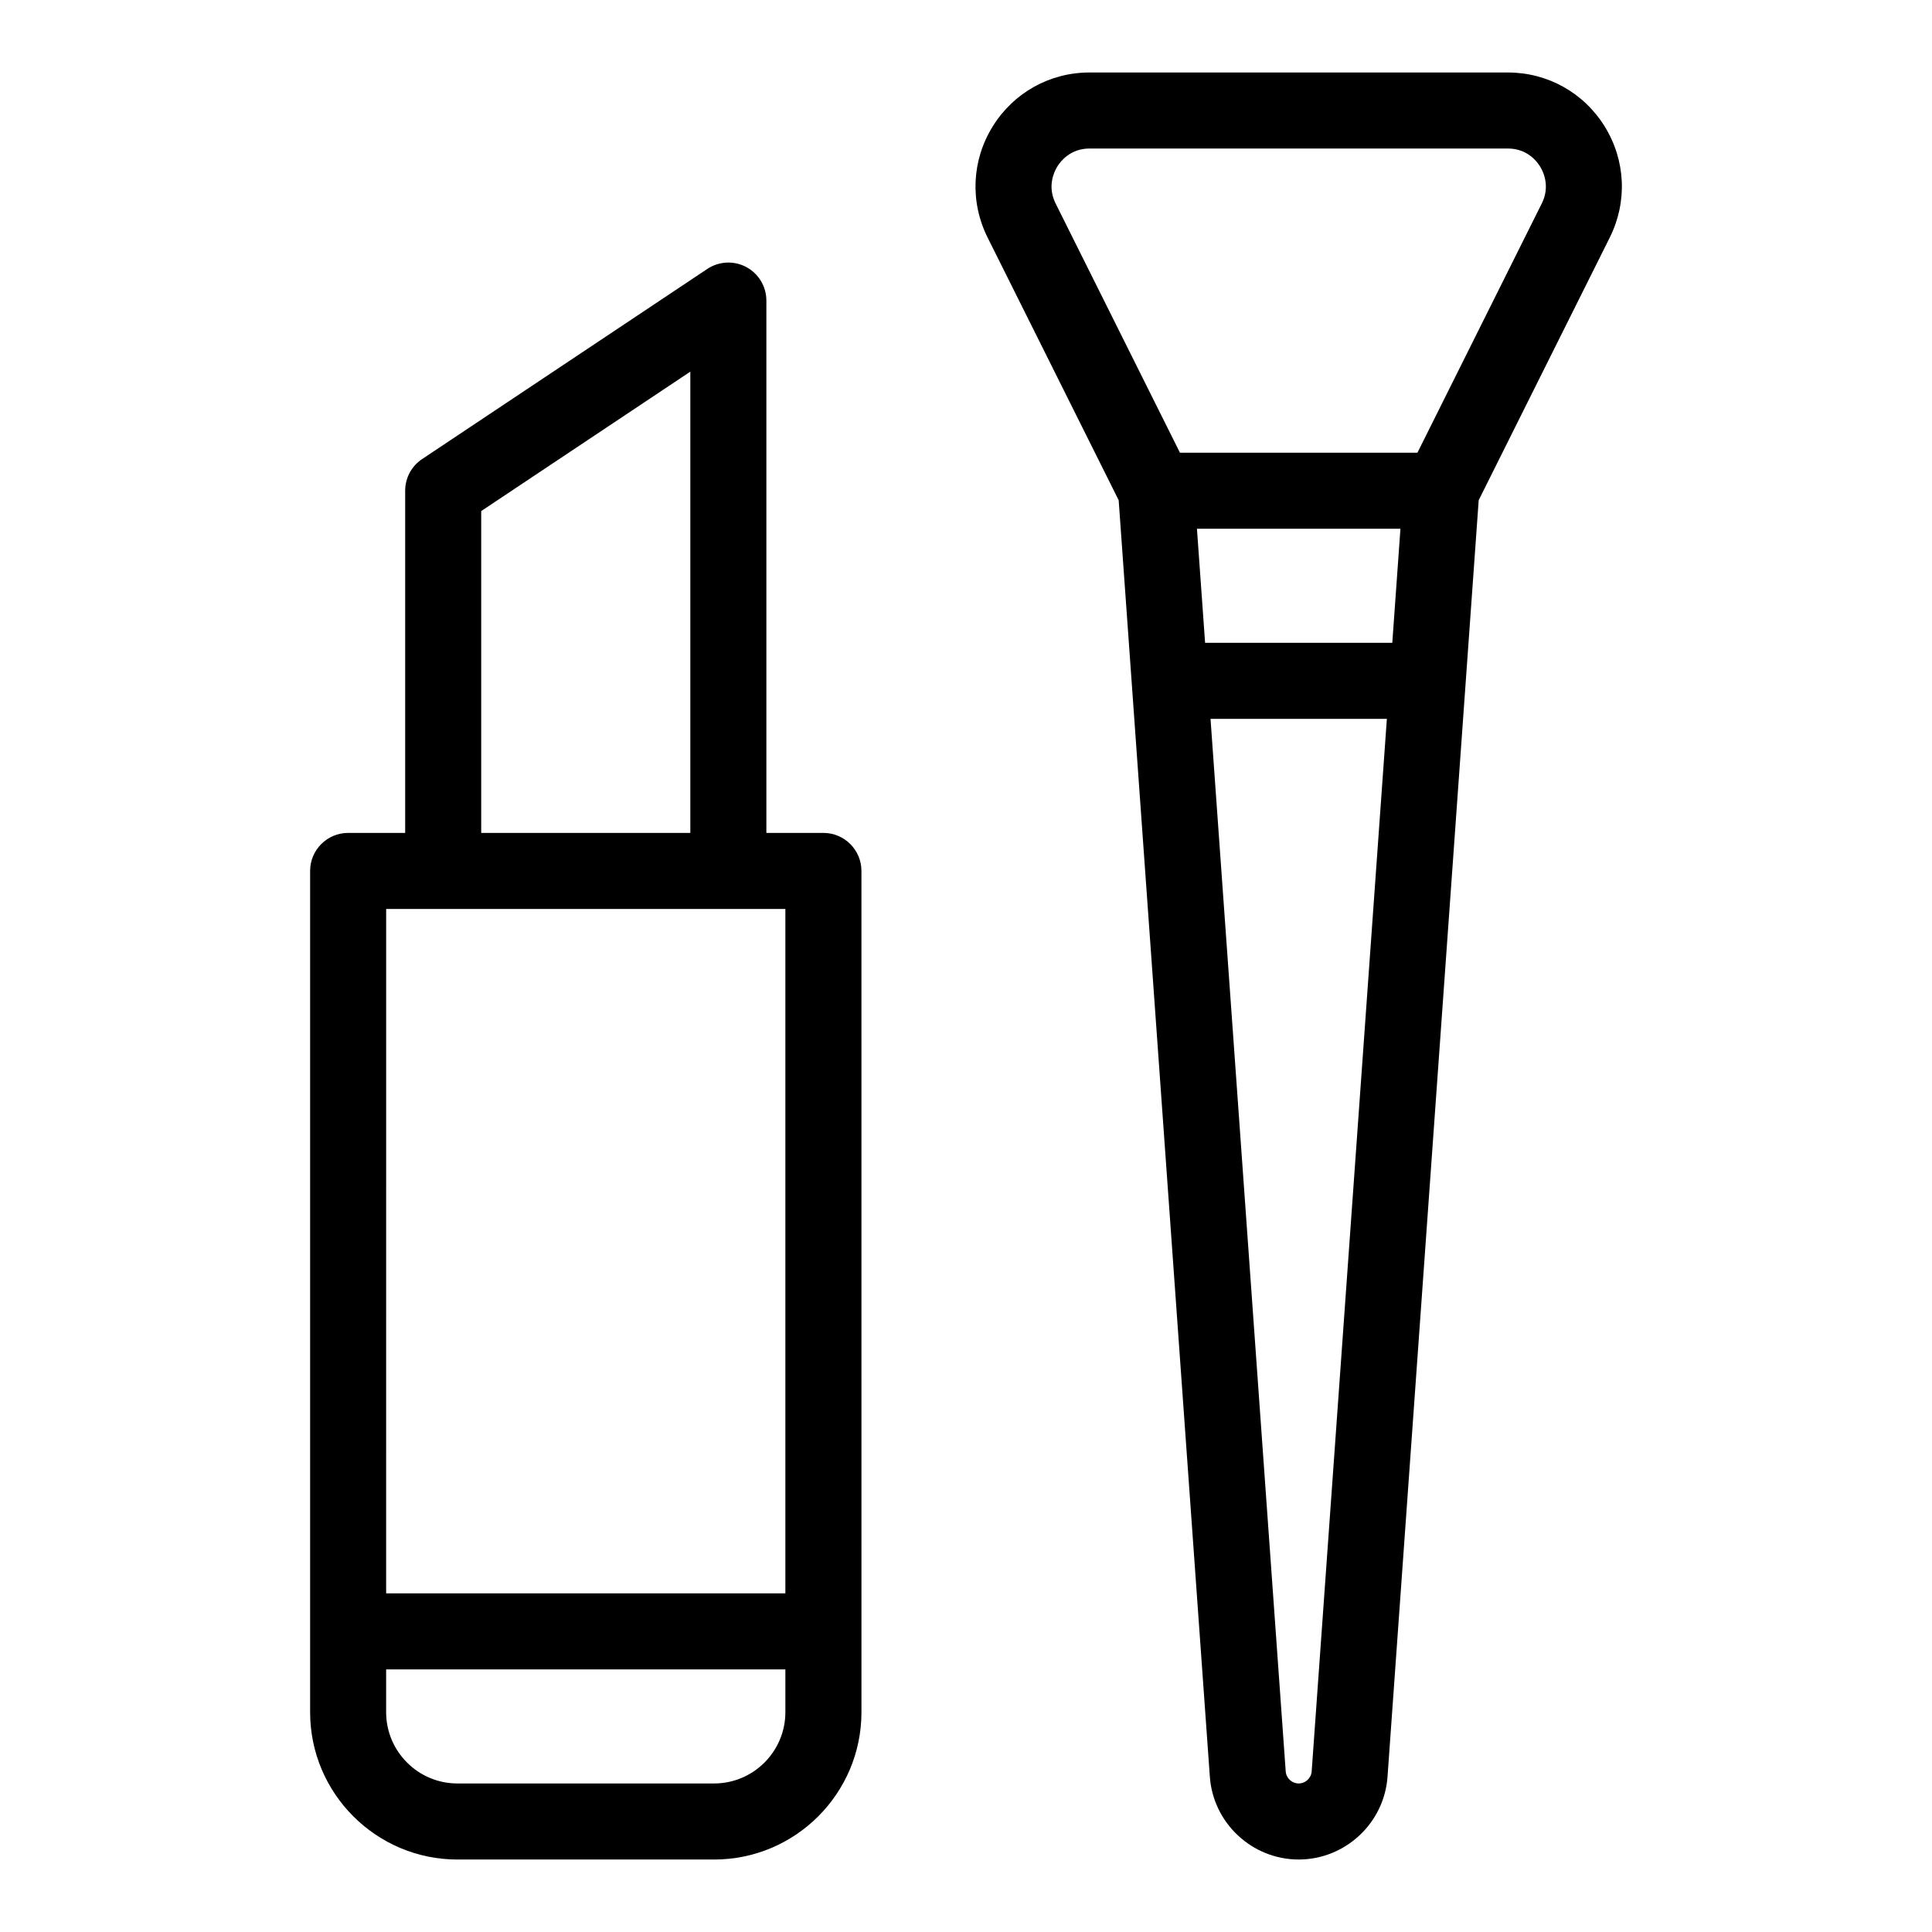
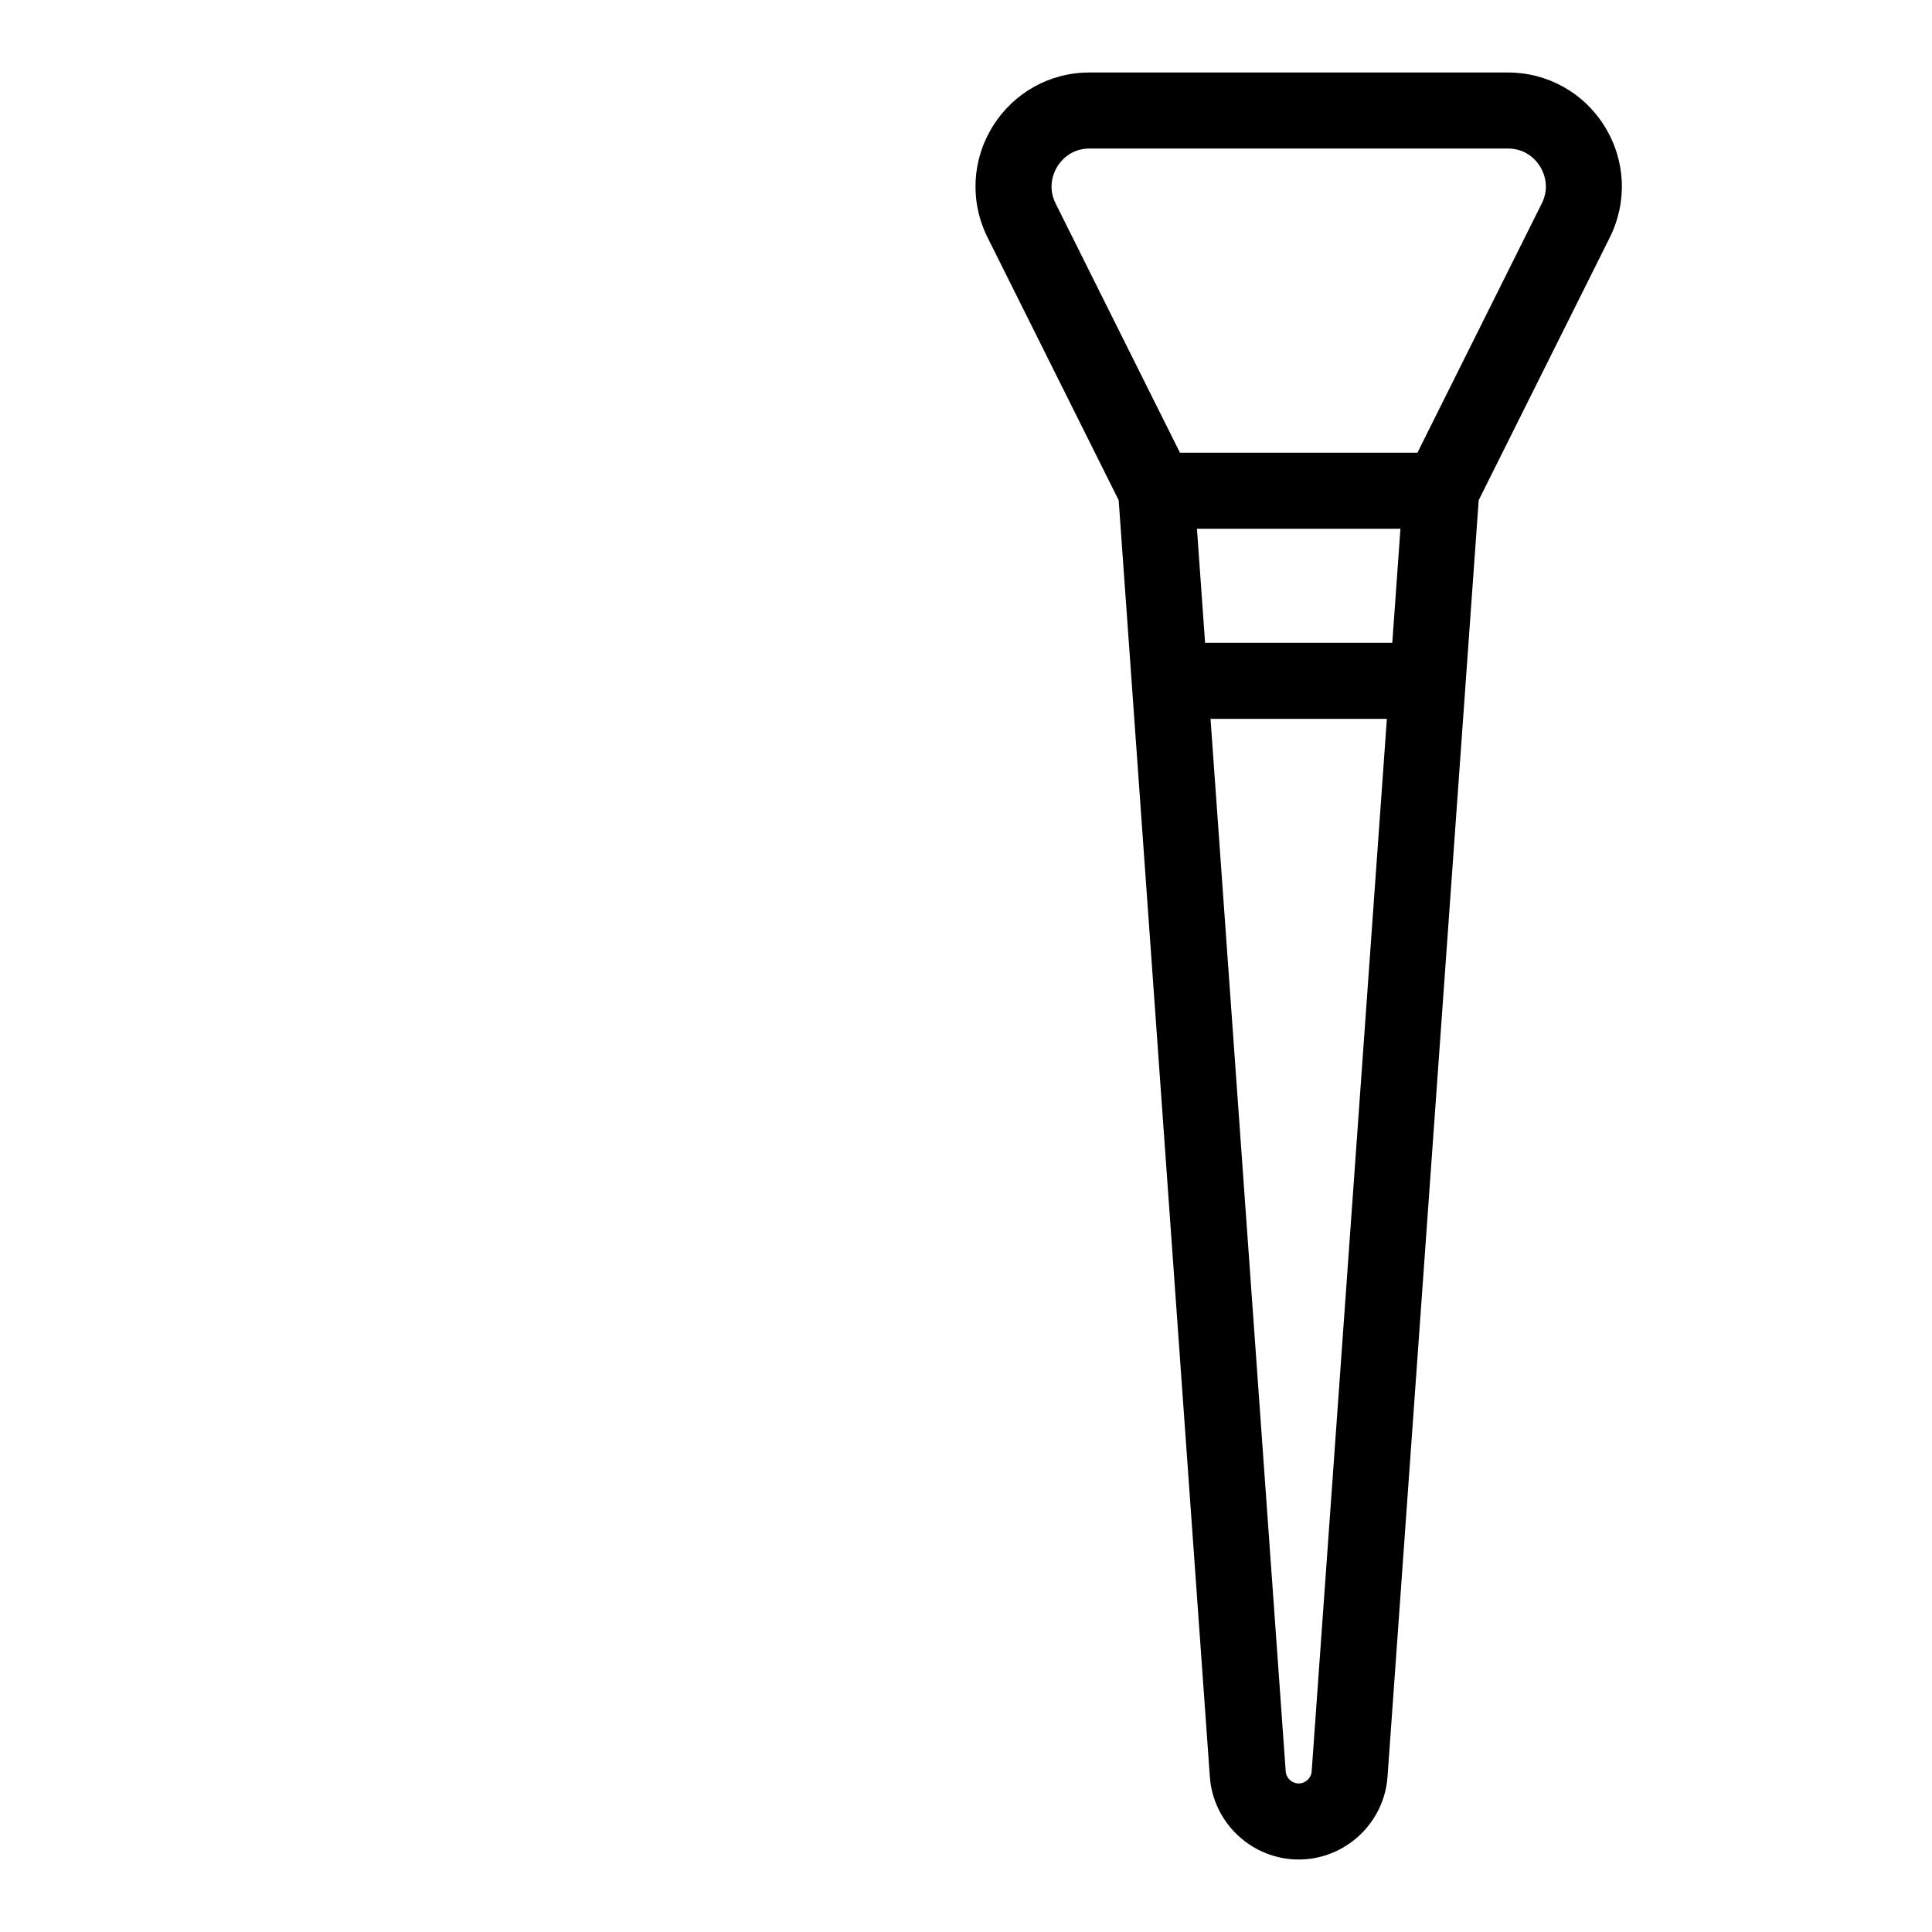
<svg xmlns="http://www.w3.org/2000/svg" fill="#000000" width="800px" height="800px" version="1.1" viewBox="144 144 512 512">
  <g>
    <path d="m543.6 163.21h-110.87c-10.523 0-20.117 5.352-25.66 14.309-5.559 8.977-6.055 19.98-1.344 29.434l34.734 69.613 24.164 338.31c0.875 12.285 11.219 21.914 23.539 21.914 12.324 0 22.668-9.629 23.543-21.922l24.164-338.31 34.734-69.613c4.715-9.453 4.211-20.453-1.344-29.434-5.547-8.949-15.137-14.301-25.664-14.301zm-30.629 151.14h-49.609l-2.16-30.23h53.93zm-21.363 299.08c-0.125 1.797-1.641 3.203-3.441 3.203-1.797 0-3.316-1.406-3.441-3.203l-19.926-278.93h46.734zm60.965-415.48-32.938 66.02h-62.938l-32.938-66.02c-2.273-4.551-0.441-8.395 0.449-9.836 0.887-1.426 3.484-4.754 8.523-4.754h110.88c5.039 0 7.637 3.324 8.52 4.758 0.891 1.441 2.719 5.285 0.445 9.832z" />
-     <path d="m362.21 364.73h-15.113v-141.07c0-3.715-2.047-7.129-5.32-8.887-3.273-1.754-7.25-1.559-10.344 0.504l-75.57 50.383c-2.805 1.867-4.488 5.012-4.488 8.383v90.688h-15.113c-5.562 0-10.078 4.516-10.078 10.078v222.94c0 21.527 17.516 39.047 39.047 39.047h68.016c21.527 0 39.047-17.516 39.047-39.047l-0.004-222.94c0-5.562-4.516-10.078-10.078-10.078zm-90.684-85.293 55.418-36.945v122.24h-55.418zm-10.078 105.45h90.684v181.37h-105.8l0.004-181.37zm71.793 231.75h-68.016c-10.418 0-18.895-8.48-18.895-18.895l0.004-11.336h105.8v11.336c0 10.414-8.473 18.895-18.895 18.895z" />
  </g>
</svg>